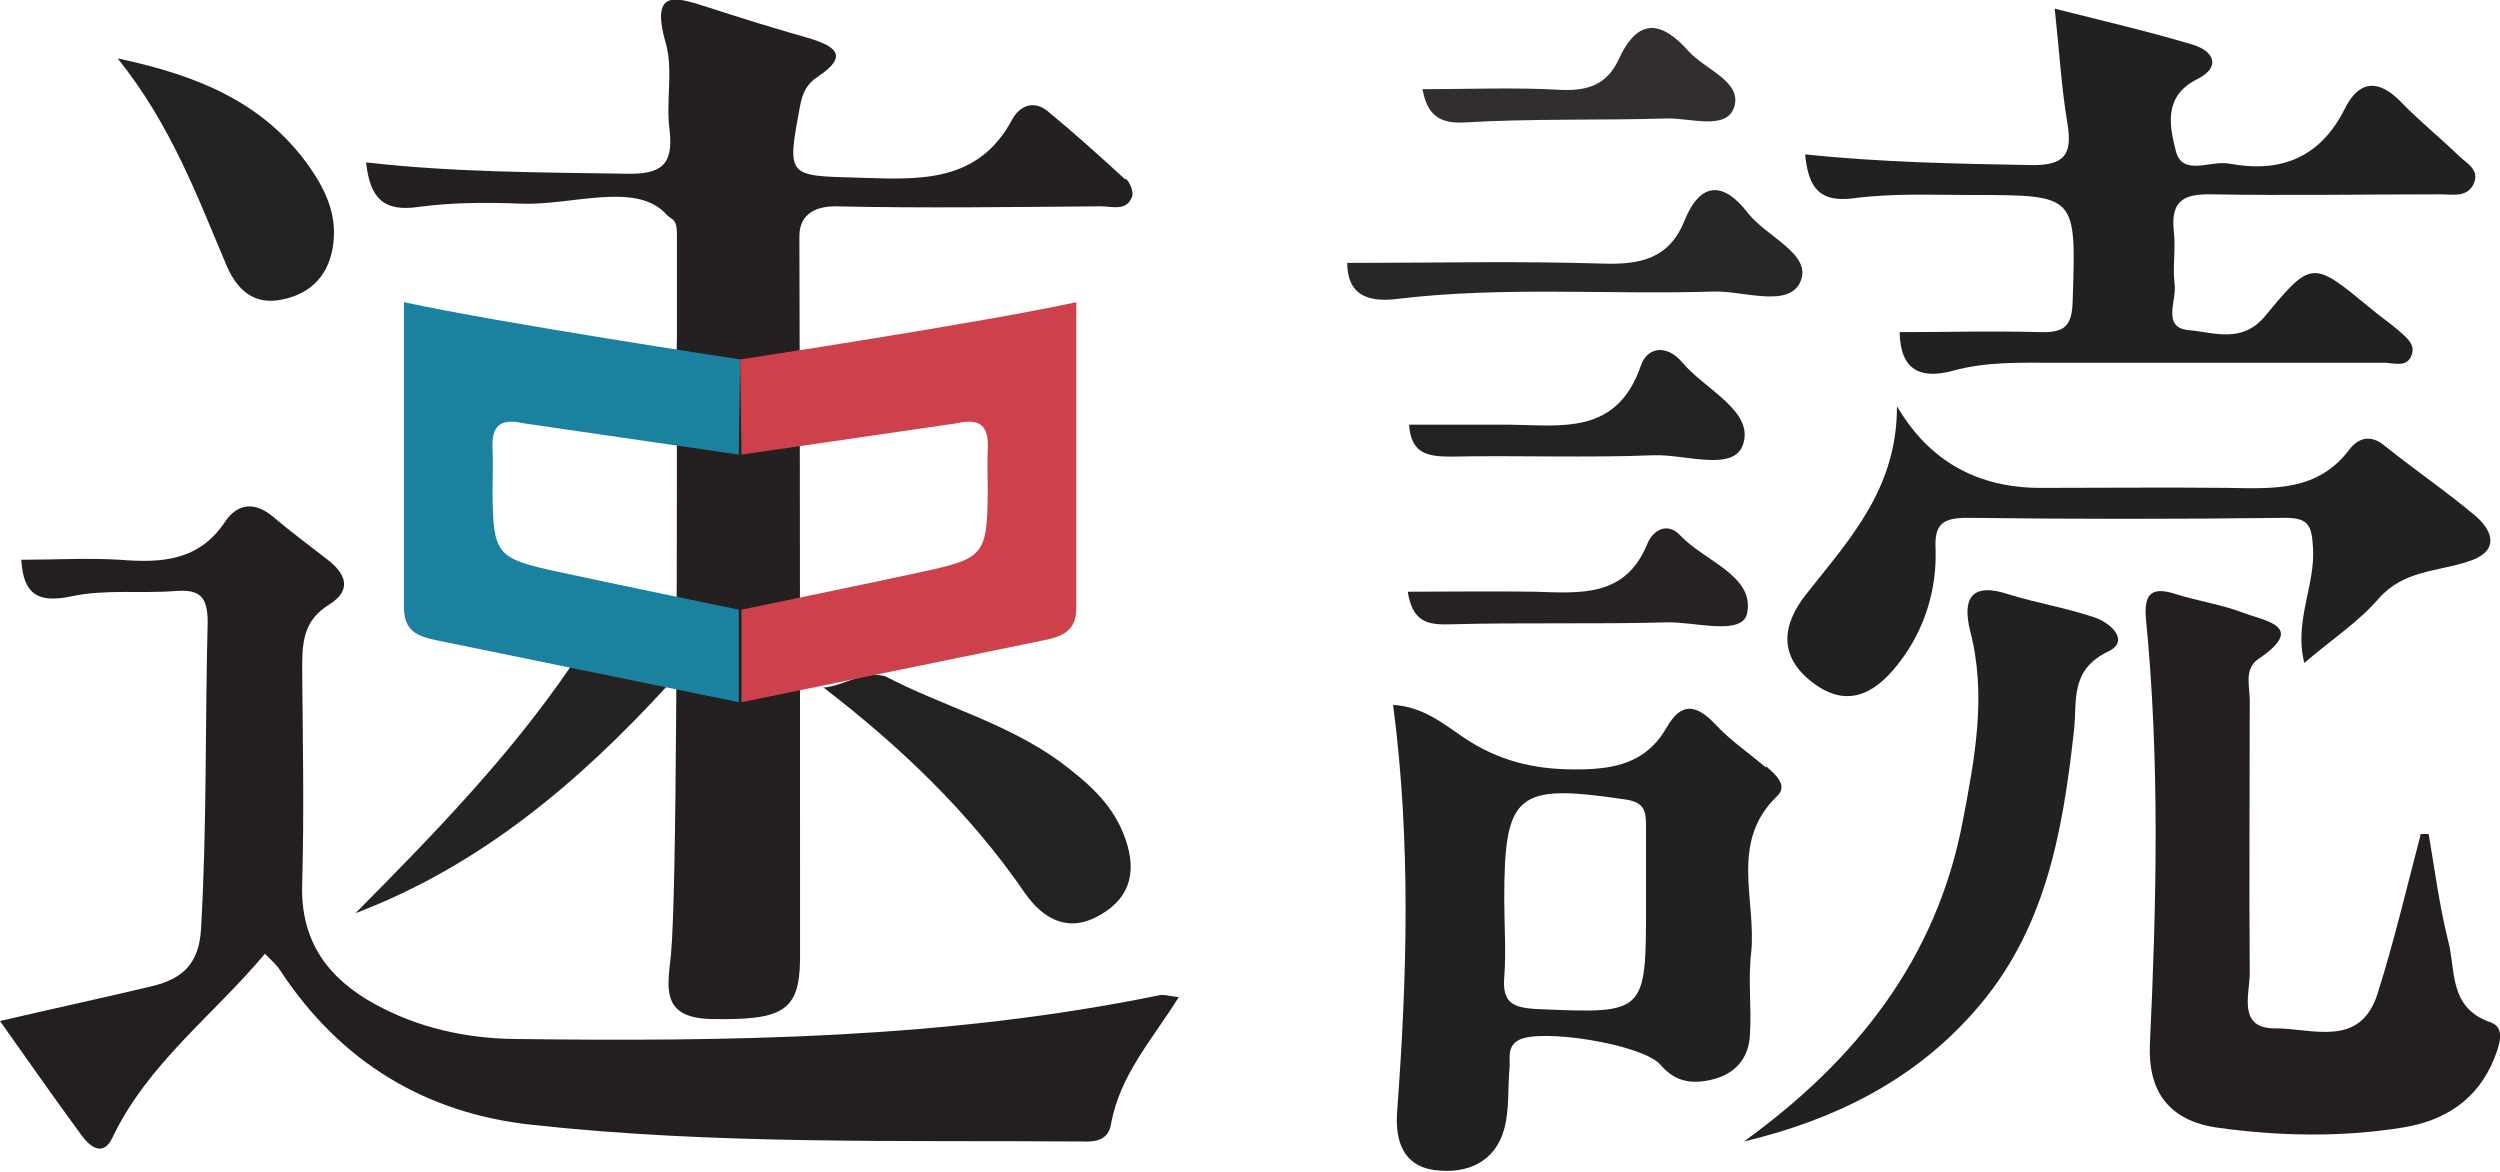
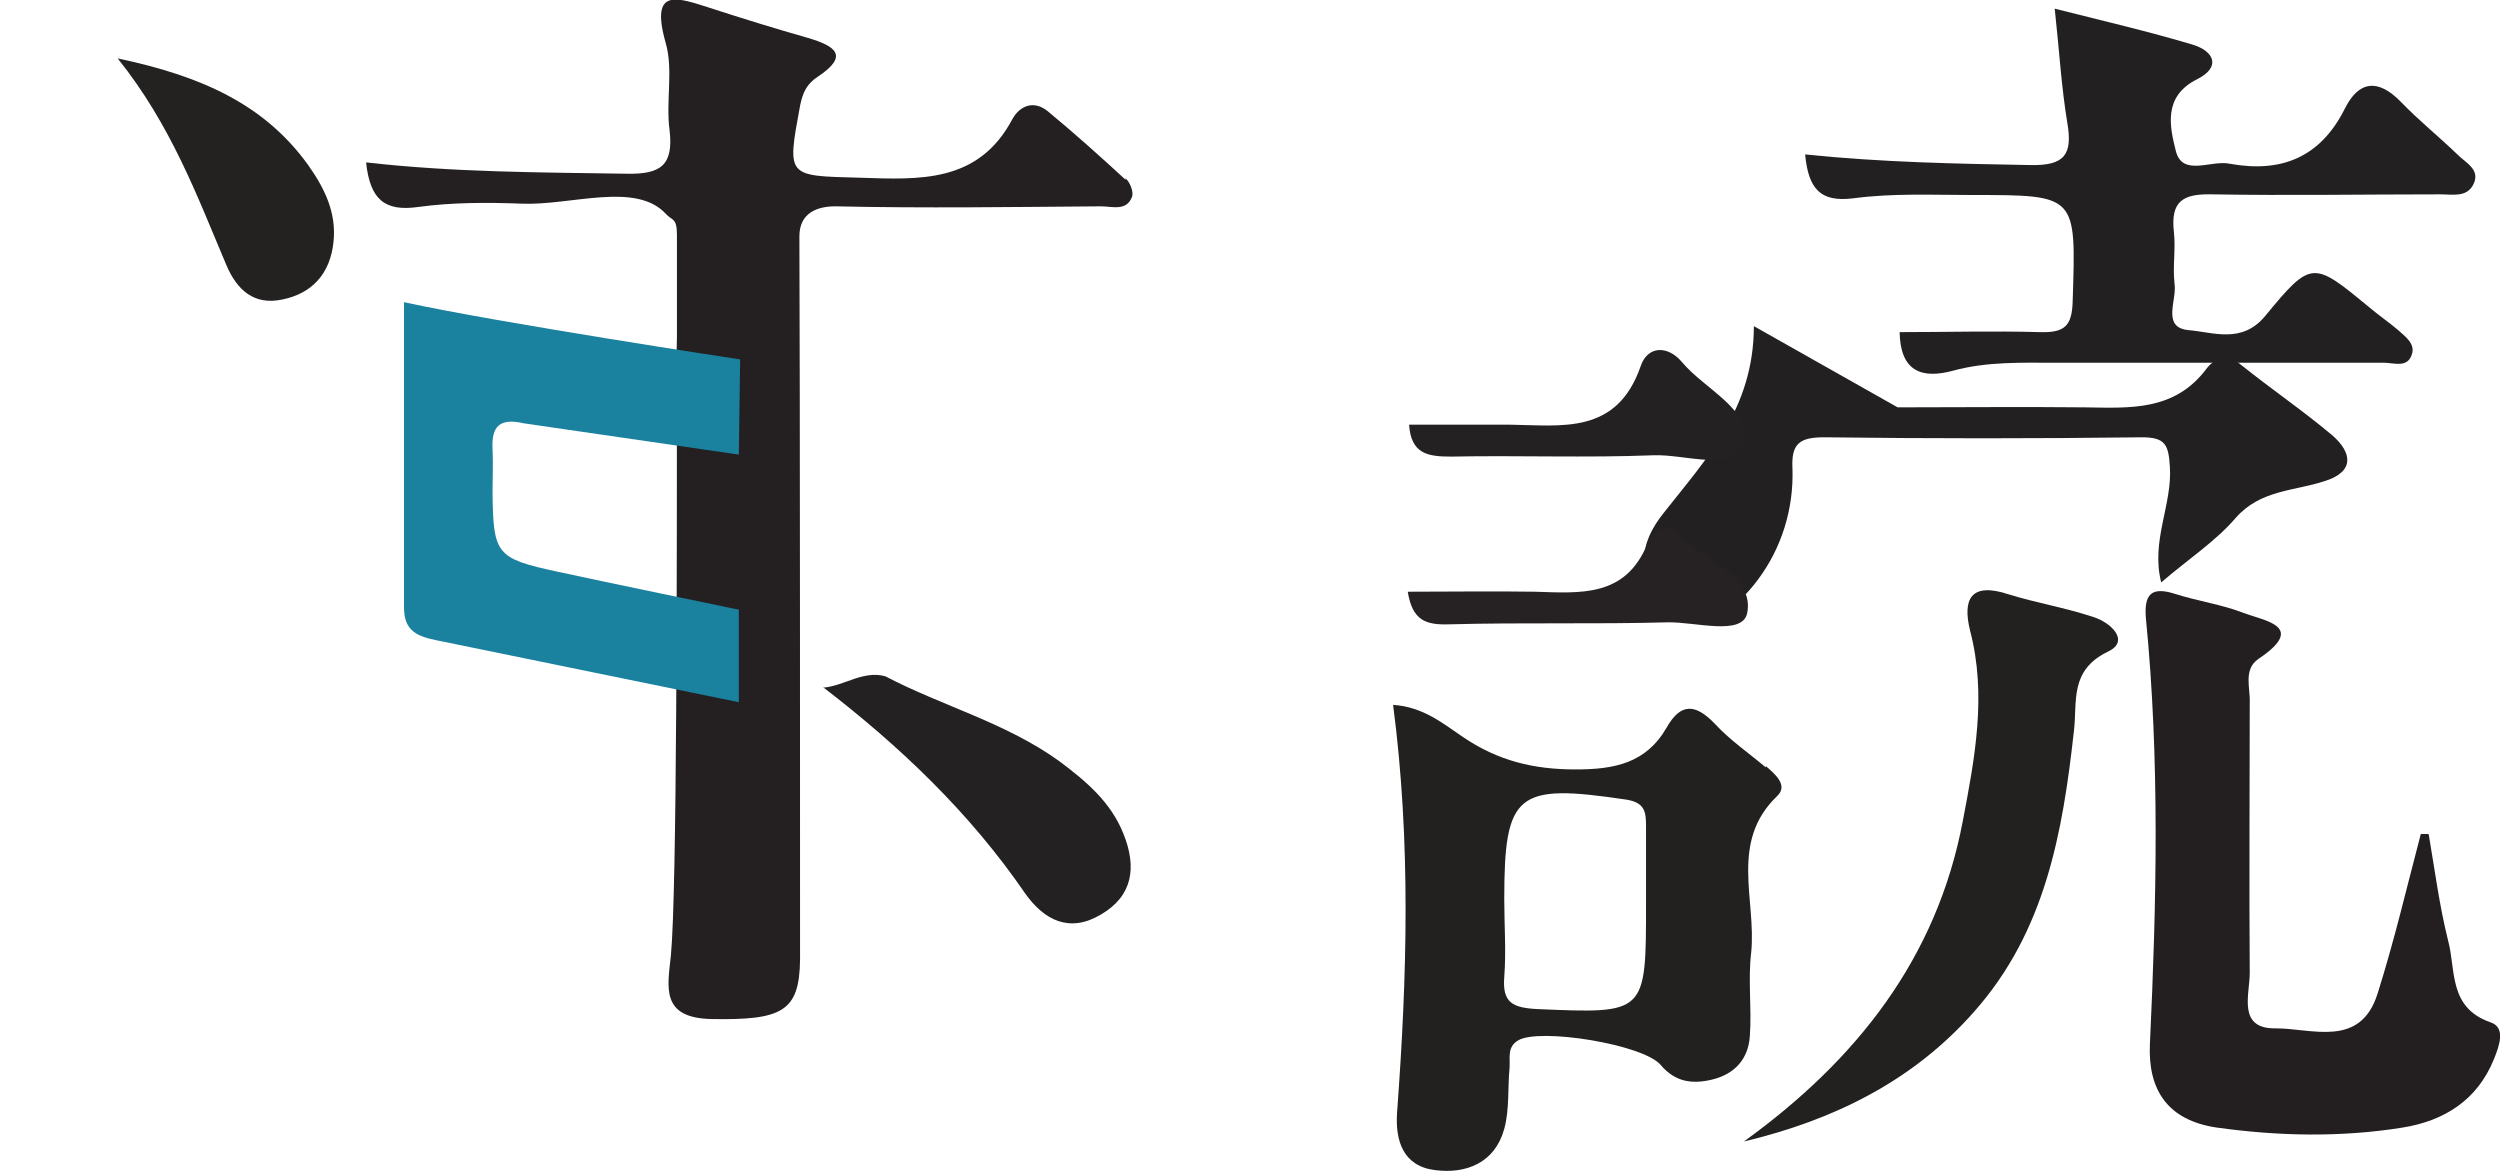
<svg xmlns="http://www.w3.org/2000/svg" id="_レイヤー_2" viewBox="0 0 37.56 17.61">
  <defs>
    <style>.cls-1{fill:#252223;}.cls-2{fill:#232020;}.cls-3{fill:#232021;}.cls-4{fill:#231f20;}.cls-5{fill:#242121;}.cls-6{fill:#242122;}.cls-7{fill:#1a819f;}.cls-8{fill:#ce414a;}.cls-9{fill:#322e2f;}.cls-10{fill:#292627;}.cls-11{fill:#242021;}.cls-12{fill:#262223;}</style>
  </defs>
  <g id="_レイヤー_1-2">
-     <path class="cls-4" d="M0,15.34c.81-.19,1.56-.35,2.31-.53.43-.11.68-.33.71-.85.09-1.54.06-3.07.1-4.61,0-.39-.12-.5-.49-.47-.52.04-1.05-.03-1.56.08-.52.11-.72-.05-.75-.55.5,0,.99-.03,1.48,0,.62.05,1.19.02,1.58-.57.19-.28.45-.31.73-.07.26.22.53.42.8.63.28.21.39.46.04.68-.41.25-.41.6-.41,1,.01,1.07.03,2.14,0,3.2-.03.87.4,1.43,1.1,1.81.64.35,1.35.51,2.09.52,3.25.04,6.49,0,9.7-.66.07-.01.15.02.28.03-.39.63-.89,1.17-1.02,1.92-.04.22-.22.26-.42.25-2.76-.02-5.52.05-8.27-.25-1.61-.17-2.89-.95-3.79-2.32-.05-.08-.13-.15-.23-.25-.78.93-1.76,1.65-2.29,2.76-.14.3-.34.14-.47-.04-.41-.56-.81-1.13-1.22-1.71" />
    <path class="cls-4" d="M36.49,12.54c.09.53.16,1.07.29,1.59.12.44,0,1.01.64,1.23.23.08.13.35.05.55-.25.62-.75.93-1.37,1.03-.93.15-1.87.13-2.8,0-.73-.11-1.03-.56-1-1.25.1-2.13.15-4.27-.06-6.4-.03-.36.08-.48.43-.37.34.11.71.16,1.04.29.32.12.95.2.22.69-.23.16-.12.43-.13.66,0,1.35-.01,2.71,0,4.06,0,.32-.19.84.39.83.55,0,1.27.3,1.53-.52.25-.79.44-1.6.65-2.4.04,0,.07,0,.11,0" />
    <path class="cls-3" d="M27.12,2.32c1.16.12,2.28.14,3.39.16.51.01.63-.16.55-.63-.09-.54-.12-1.08-.19-1.72.71.18,1.4.34,2.07.54.33.1.43.34.07.52-.52.26-.41.72-.32,1.08.1.39.53.13.81.19.77.14,1.36-.09,1.73-.83.21-.42.5-.45.84-.1.27.28.58.53.86.8.12.12.34.22.23.44-.1.2-.31.15-.49.15-1.15,0-2.29.02-3.44,0-.43-.01-.62.1-.57.56.03.26-.02.52.01.78.04.25-.2.66.21.7.37.03.8.21,1.15-.21.7-.85.72-.83,1.57-.13.14.12.29.22.43.34.11.1.27.21.2.38-.07.19-.27.11-.41.11-1.64,0-3.29,0-4.93,0-.52,0-1.04-.02-1.55.12-.48.13-.79,0-.8-.58.71,0,1.41-.02,2.11,0,.37.01.48-.09.49-.47.05-1.59.07-1.59-1.5-1.59-.6,0-1.2-.03-1.8.05-.49.06-.67-.14-.72-.66" />
-     <path class="cls-3" d="M28.51,6.12q.72,1.21,2.15,1.21c.94,0,1.88-.01,2.81,0,.68.01,1.35.06,1.83-.58.13-.17.32-.23.53-.05.45.36.92.68,1.36,1.05.3.26.34.55-.12.69-.46.15-.96.13-1.33.55-.3.35-.7.61-1.12.97-.16-.62.17-1.17.13-1.74-.02-.33-.07-.44-.42-.44-1.59.02-3.18.02-4.77,0-.37,0-.5.09-.48.47.02.6-.16,1.19-.52,1.67-.32.43-.75.77-1.32.34-.53-.4-.47-.88-.09-1.35.63-.8,1.35-1.56,1.35-2.8" />
+     <path class="cls-3" d="M28.51,6.12c.94,0,1.88-.01,2.81,0,.68.01,1.35.06,1.83-.58.13-.17.32-.23.53-.05.45.36.92.68,1.36,1.05.3.26.34.55-.12.69-.46.15-.96.13-1.33.55-.3.35-.7.61-1.12.97-.16-.62.17-1.17.13-1.74-.02-.33-.07-.44-.42-.44-1.59.02-3.18.02-4.77,0-.37,0-.5.09-.48.47.02.6-.16,1.19-.52,1.67-.32.43-.75.77-1.32.34-.53-.4-.47-.88-.09-1.35.63-.8,1.35-1.56,1.35-2.8" />
    <path class="cls-2" d="M26.2,17.15c1.69-1.22,2.9-2.75,3.29-4.82.18-.94.36-1.89.11-2.85-.12-.48.01-.74.58-.55.42.13.85.2,1.27.34.26.08.56.36.22.52-.58.28-.46.75-.51,1.18-.17,1.54-.43,3.03-1.51,4.24-.92,1.04-2.11,1.62-3.45,1.94" />
    <path class="cls-11" d="M16.91,2.7c-.38-.35-.77-.7-1.17-1.03-.21-.17-.42-.08-.53.12-.51.96-1.39.91-2.29.88-1.1-.03-1.1,0-.9-1.08.04-.2.1-.33.27-.44.48-.32.25-.46-.15-.58-.49-.14-.98-.29-1.47-.45-.48-.15-.91-.33-.67.52.12.41,0,.88.06,1.32.06.52-.13.66-.64.65-1.3-.02-2.6-.02-3.92-.17.06.56.28.74.78.67.51-.07,1.04-.07,1.56-.05.74.03,1.72-.34,2.17.16.08.09.16.05.16.3,0,.41,0,.94,0,1.55,0,.12-.01.23,0,.34,0,0,0,0,0,.01,0,3.16,0,7.97-.09,8.93-.05.48-.16.94.6.96,1.07.02,1.33-.11,1.34-.89,0-1.25,0-8.85-.01-10.87,0-.36.28-.45.54-.45,1.33.03,2.66.01,3.99,0,.17,0,.39.08.47-.15.02-.07-.03-.21-.1-.27" />
    <path class="cls-6" d="M12.38,10.33c.31-.03.59-.26.92-.17.86.45,1.82.7,2.62,1.28.4.3.77.61.96,1.09.2.5.14.93-.34,1.21-.47.28-.85.09-1.14-.32-.83-1.21-1.88-2.21-3.04-3.1" />
    <path class="cls-5" d="M1.78.88c1.22.26,2.18.67,2.85,1.6.24.34.43.71.38,1.16-.05.47-.32.77-.77.86-.42.09-.68-.14-.84-.52-.44-1.04-.83-2.1-1.63-3.1" />
-     <path class="cls-10" d="M20.25,3.95c1.27,0,2.54-.03,3.82.01.57.02,1.01-.07,1.24-.65.24-.59.59-.58.95-.11.28.36.97.62.79,1.03-.17.4-.85.14-1.3.15-1.58.05-3.17-.08-4.75.11-.47.06-.76-.07-.76-.55" />
-     <path class="cls-1" d="M8.59,10c.5.02.98.12,1.43.31-1.33,1.45-2.81,2.7-4.68,3.41,1.17-1.18,2.32-2.36,3.25-3.73" />
    <path class="cls-6" d="M21.18,6.38c.51,0,1,0,1.49,0,.79.01,1.62.16,1.98-.88.1-.3.4-.32.62-.06.34.41,1.08.73.92,1.23-.13.43-.88.15-1.35.17-1.01.04-2.03,0-3.04.02-.35,0-.6-.04-.63-.48" />
    <path class="cls-12" d="M21.15,8.89c.67,0,1.29-.01,1.91,0,.68.02,1.36.09,1.69-.72.08-.2.3-.34.5-.12.36.38,1.11.6,1,1.16-.07.35-.78.13-1.2.14-1.09.03-2.18,0-3.28.03-.34.01-.55-.05-.62-.49" />
-     <path class="cls-9" d="M21.36,1.34c.7,0,1.4-.03,2.09.01.42.02.7-.09.87-.46.29-.63.64-.58,1.05-.12.25.28.82.46.68.85-.12.34-.66.15-1.01.16-1.02.03-2.03,0-3.04.06-.47.03-.57-.22-.63-.5" />
    <path class="cls-2" d="M26.53,11.53c-.26-.22-.54-.41-.77-.66-.29-.3-.51-.31-.72.06-.31.54-.79.63-1.37.63-.63,0-1.16-.13-1.68-.48-.3-.2-.6-.46-1.06-.49.27,2.07.21,4.09.06,6.12-.03.43.09.81.57.87.47.06.9-.11,1.04-.62.08-.29.05-.61.08-.92.01-.15-.04-.31.13-.41.32-.19,1.88.06,2.14.37.22.26.48.29.77.22.34-.08.55-.31.57-.66.03-.41-.03-.84.02-1.25.08-.79-.33-1.66.39-2.35.17-.16-.03-.33-.17-.45M24.73,13.58c0,1.66,0,1.65-1.64,1.58-.37-.02-.52-.1-.49-.48.03-.39,0-.78,0-1.17,0-1.6.19-1.74,1.81-1.5.3.04.32.18.32.4,0,.39,0,.78,0,1.17" />
    <path class="cls-7" d="M6.56,9.62c-.29-.06-.49-.14-.49-.49,0-1.51,0-3.02,0-4.59,1.42.31,5.05.86,5.05.86l-.02,1.43-3.23-.47c-.35-.08-.49.03-.47.39.01.21,0,.42,0,.64.01.94.05,1,.98,1.2.59.13,2.72.57,2.72.57,0,0,0,1.03,0,1.39" />
-     <path class="cls-8" d="M15.68,9.62c.29-.06.49-.14.49-.49,0-1.51,0-3.02,0-4.59-1.42.31-5.05.86-5.05.86l.02,1.43,3.23-.47c.35-.08.49.03.47.39-.01.21,0,.42,0,.64-.01.94-.05,1-.98,1.2-.59.13-2.72.57-2.72.57,0,0,0,1.03,0,1.39" />
  </g>
</svg>